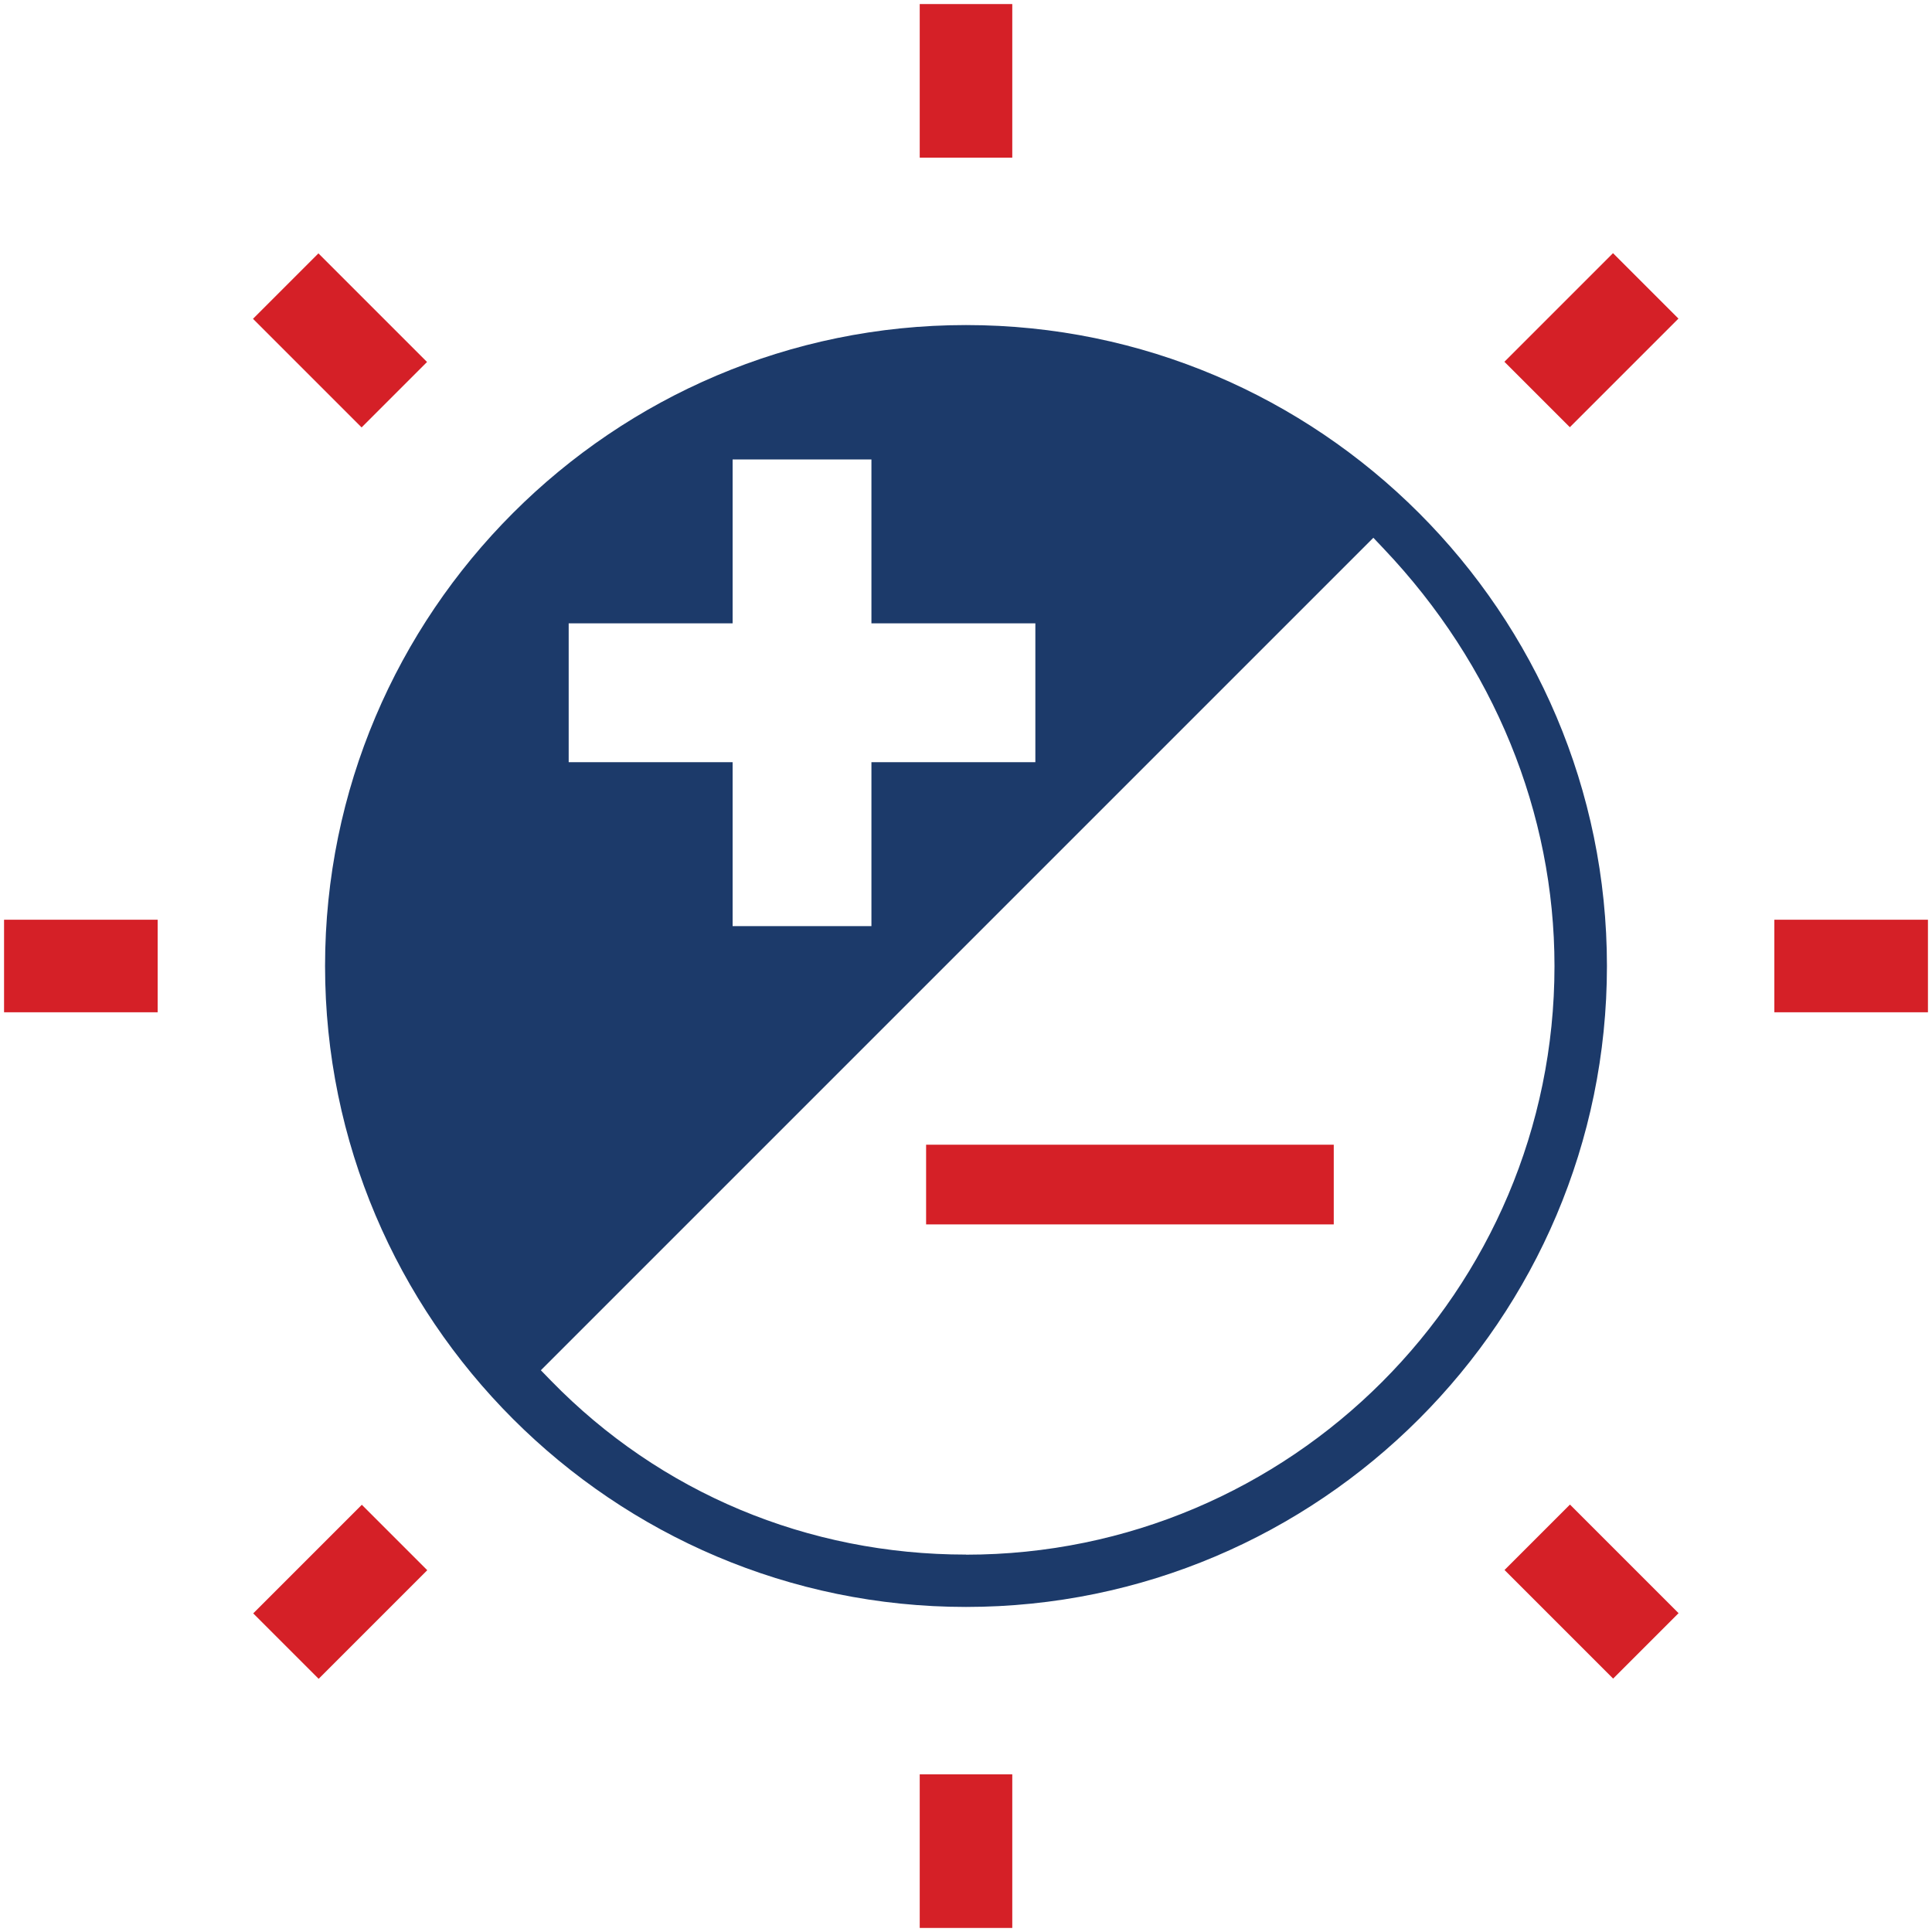
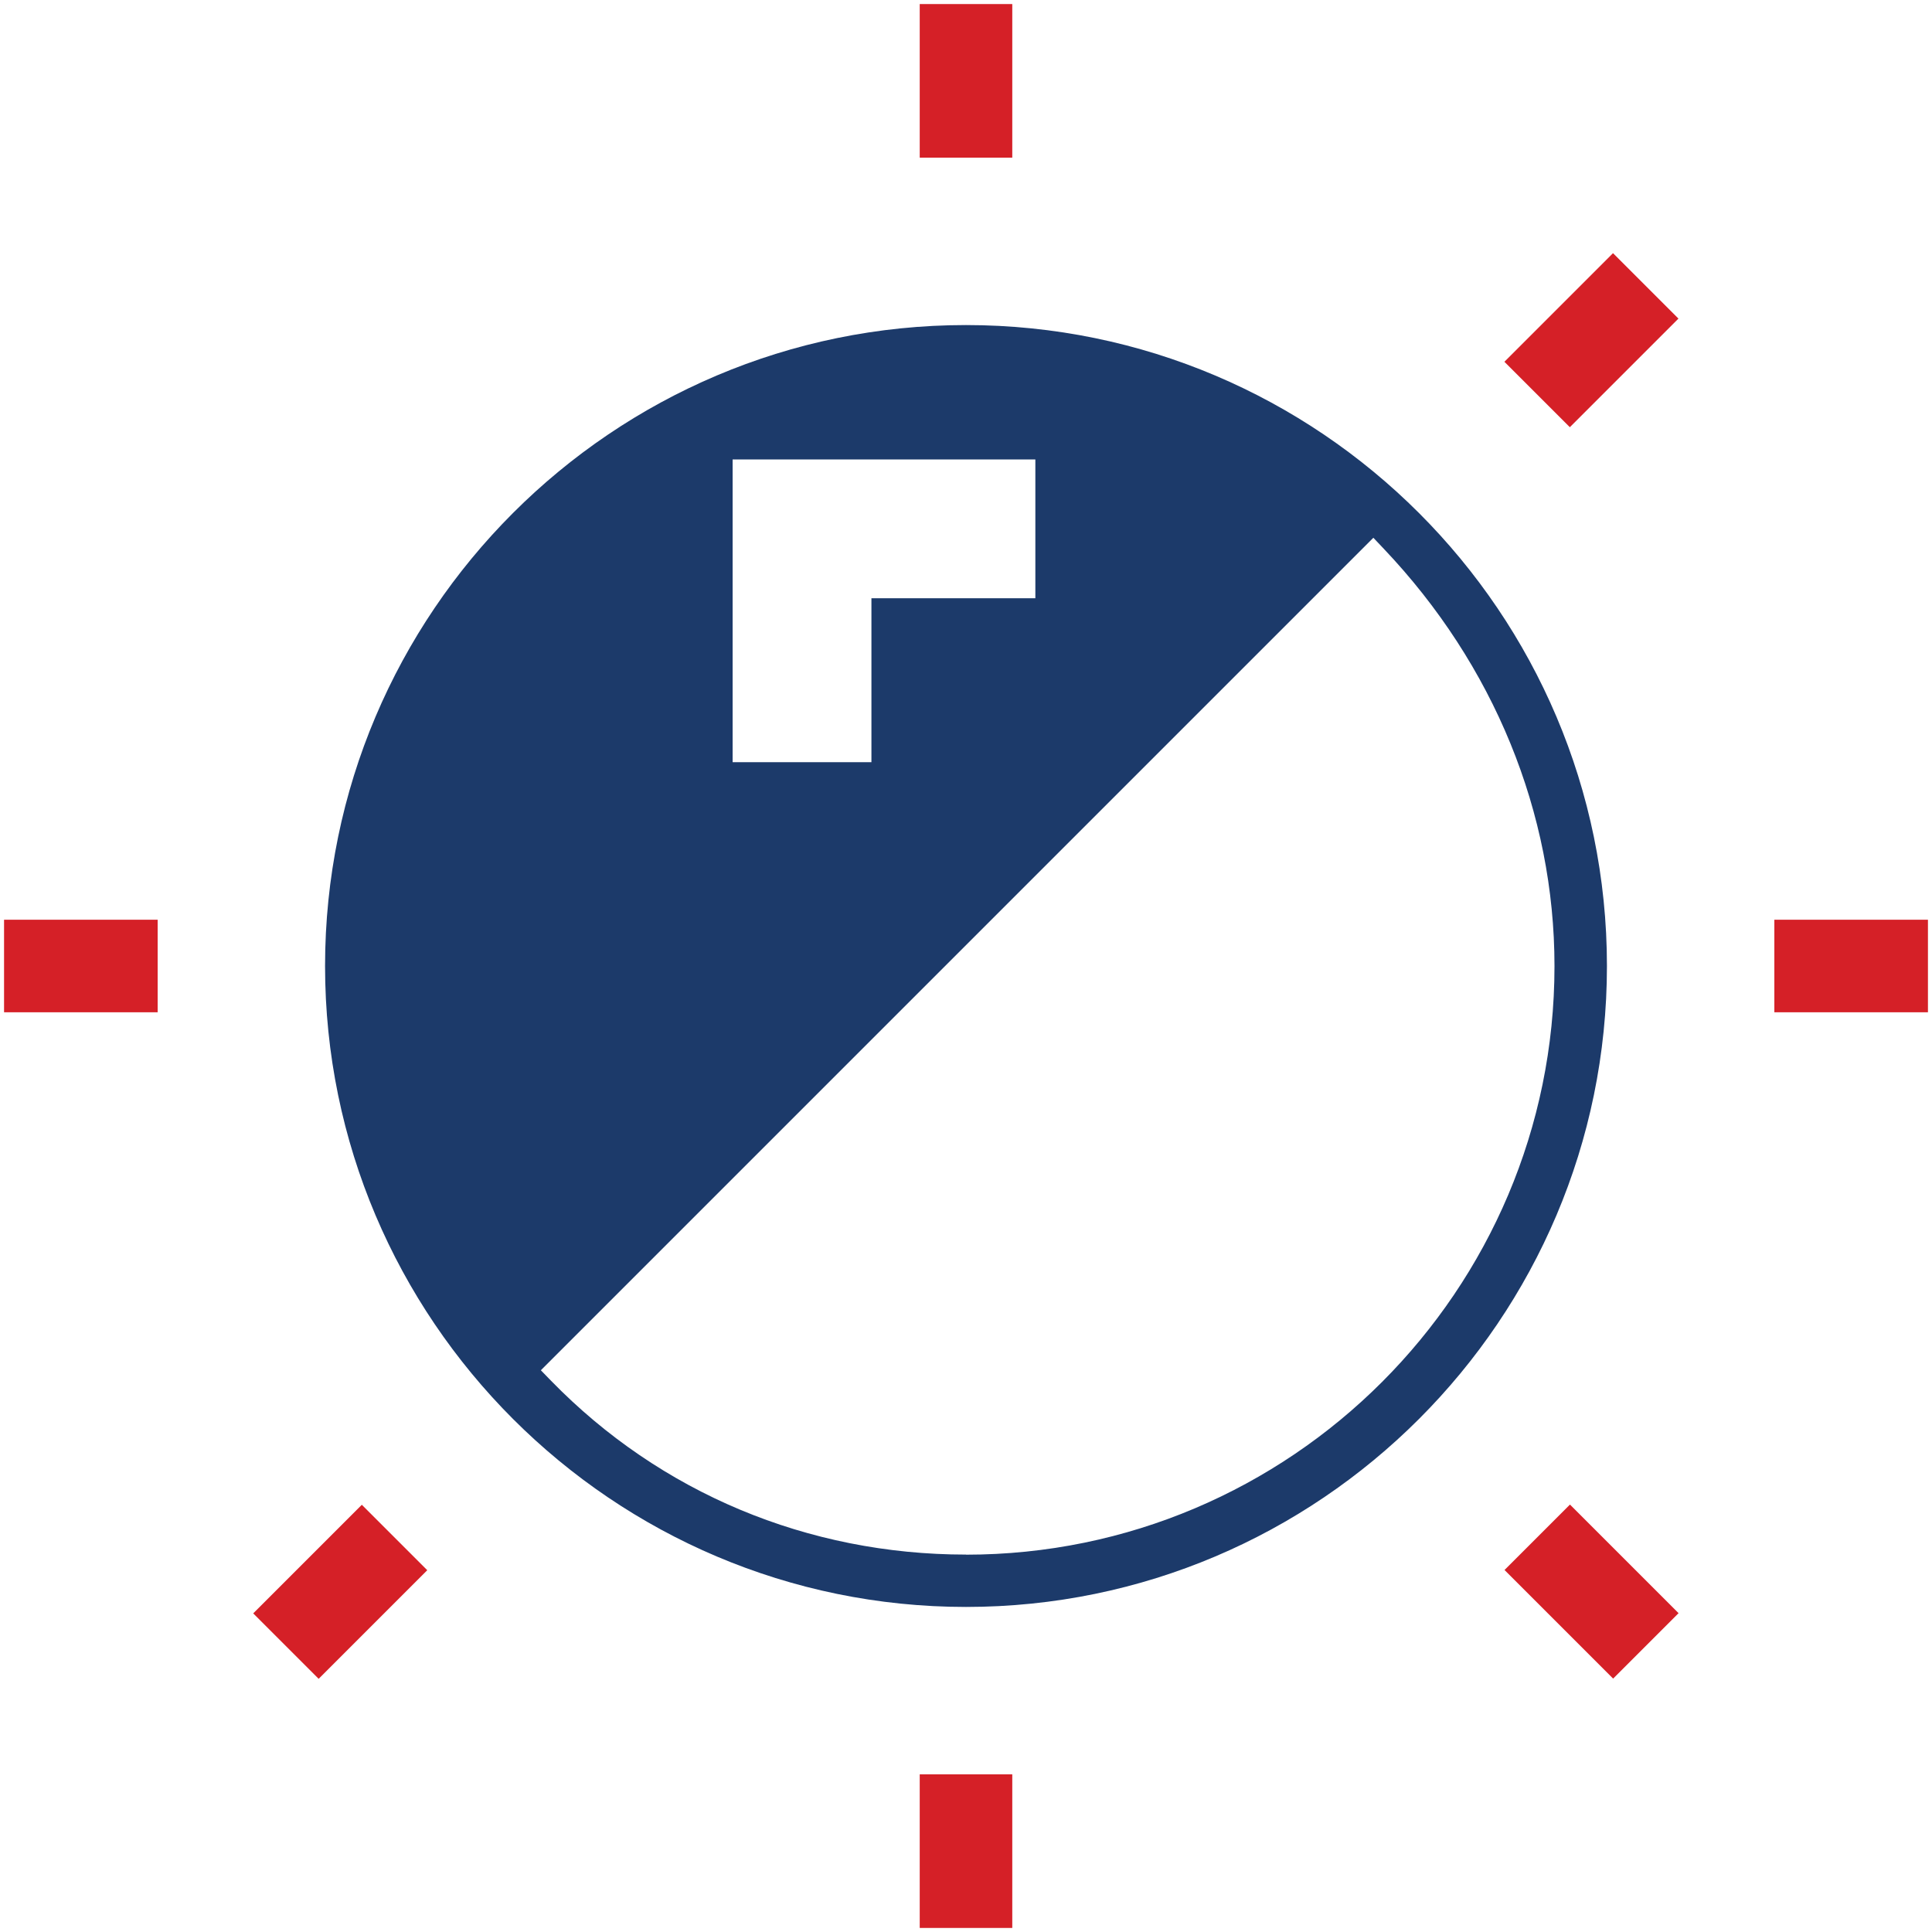
<svg xmlns="http://www.w3.org/2000/svg" id="Layer_2" data-name="Layer 2" viewBox="0 0 200 200">
  <defs>
    <style>
      .cls-1 {
        fill: #1c3a6a;
      }

      .cls-2 {
        fill: none;
      }

      .cls-3 {
        fill: #d52027;
      }
    </style>
  </defs>
  <g id="Layer_1-2" data-name="Layer 1">
    <g>
      <g>
-         <path class="cls-1" d="M100,33.65c-36.59,0-66.35,29.77-66.35,66.35s29.77,66.35,66.35,66.35,66.35-29.77,66.35-66.35-29.77-66.35-66.35-66.35ZM58.87,64.53h16.97v-16.97h14.37v16.97h16.97v14.37h-16.97v16.97h-14.37v-16.97h-16.97v-14.37ZM100,160.93c-16.39,0-31.65-6.39-42.96-18l-1.05-1.08,86.18-86.18,1.08,1.14c11.4,12.01,17.67,27.35,17.67,43.2,0,33.6-27.33,60.93-60.93,60.93Z" />
-         <rect class="cls-3" x="95.87" y="118.5" width="42.2" height="8.25" />
+         <path class="cls-1" d="M100,33.65c-36.59,0-66.35,29.77-66.35,66.35s29.77,66.35,66.35,66.35,66.35-29.77,66.35-66.35-29.77-66.35-66.35-66.35ZM58.87,64.53h16.97v-16.97h14.37h16.97v14.37h-16.97v16.97h-14.37v-16.97h-16.97v-14.37ZM100,160.93c-16.39,0-31.65-6.39-42.96-18l-1.05-1.08,86.18-86.18,1.08,1.14c11.4,12.01,17.67,27.35,17.67,43.2,0,33.6-27.33,60.93-60.93,60.93Z" />
        <rect class="cls-3" x="95.21" y=".42" width="9.58" height="15.9" />
        <rect class="cls-3" x="95.21" y="183.68" width="9.58" height="15.9" />
-         <rect class="cls-3" x="30.41" y="27.29" width="9.58" height="15.9" transform="translate(-14.61 35.21) rotate(-45)" />
        <rect class="cls-3" x="159.97" y="156.81" width="9.58" height="15.9" transform="translate(-68.25 164.76) rotate(-45)" />
        <rect class="cls-3" x=".42" y="95.21" width="15.9" height="9.58" />
        <rect class="cls-3" x="183.68" y="95.21" width="15.9" height="9.58" />
        <rect class="cls-3" x="27.27" y="159.99" width="15.9" height="9.58" transform="translate(-106.2 73.17) rotate(-45)" />
        <rect class="cls-3" x="156.79" y="30.43" width="15.9" height="9.58" transform="translate(23.35 126.8) rotate(-45)" />
      </g>
      <rect class="cls-2" width="200" height="200" />
    </g>
  </g>
</svg>